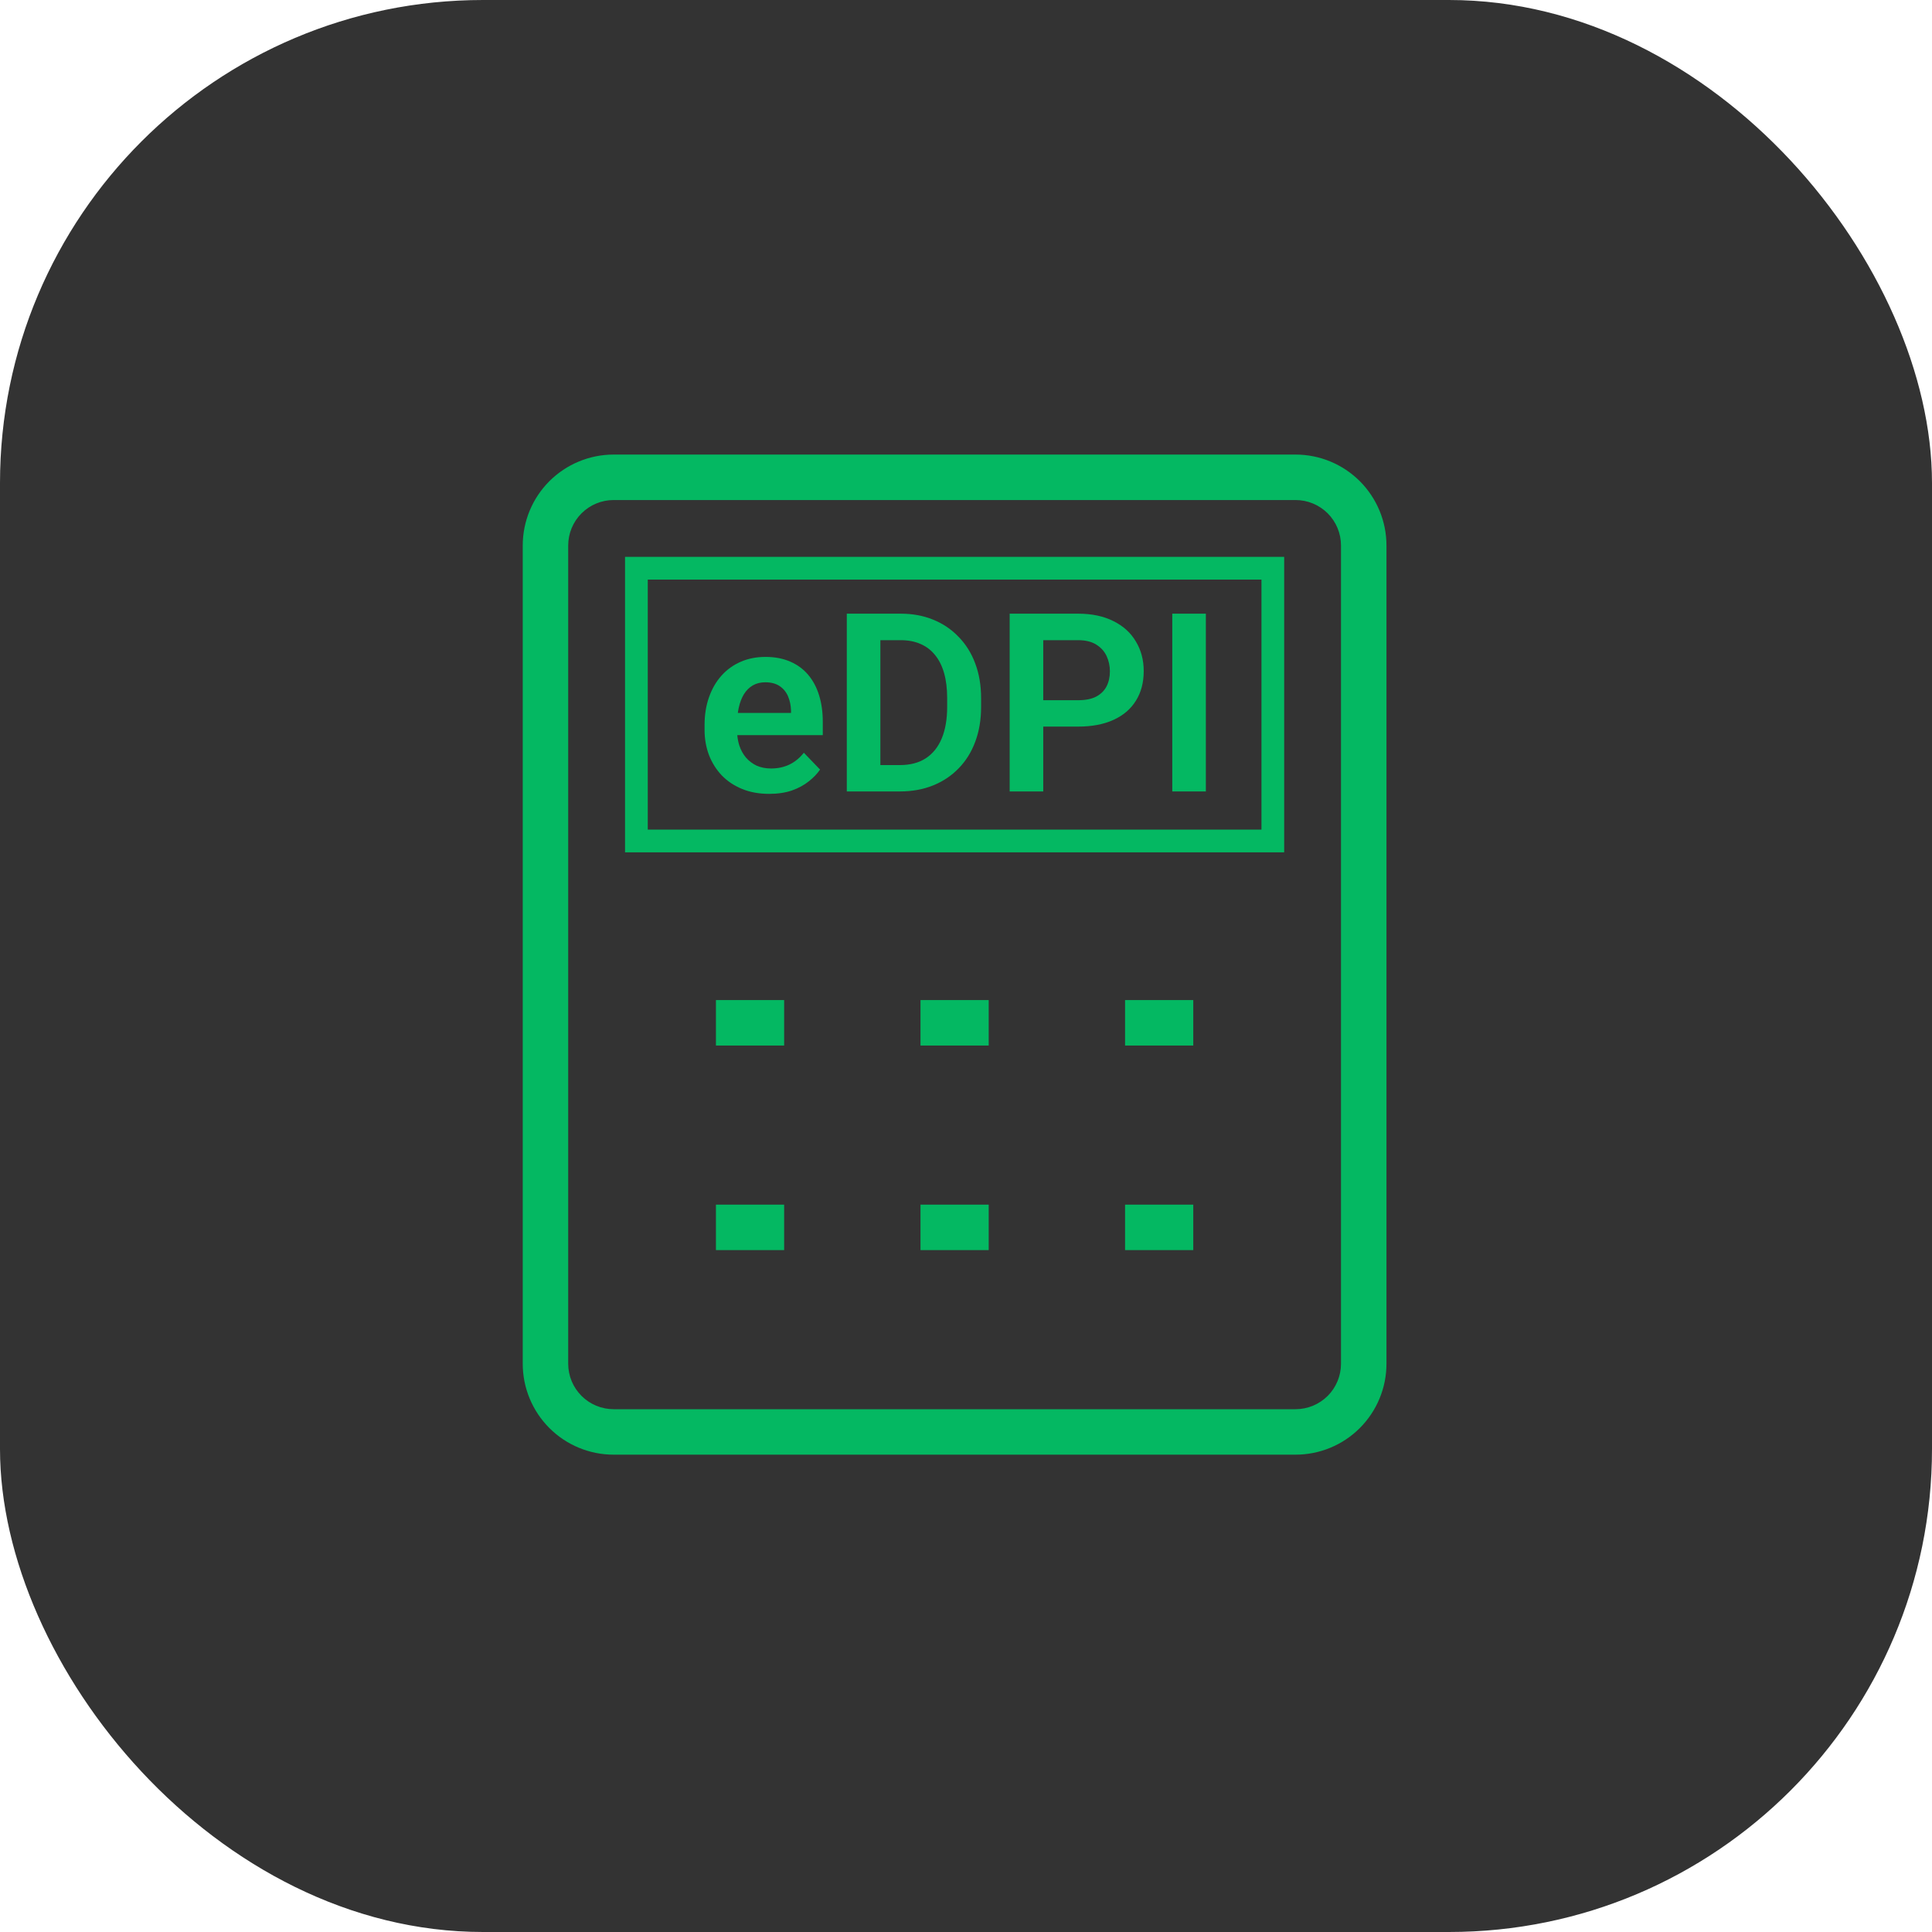
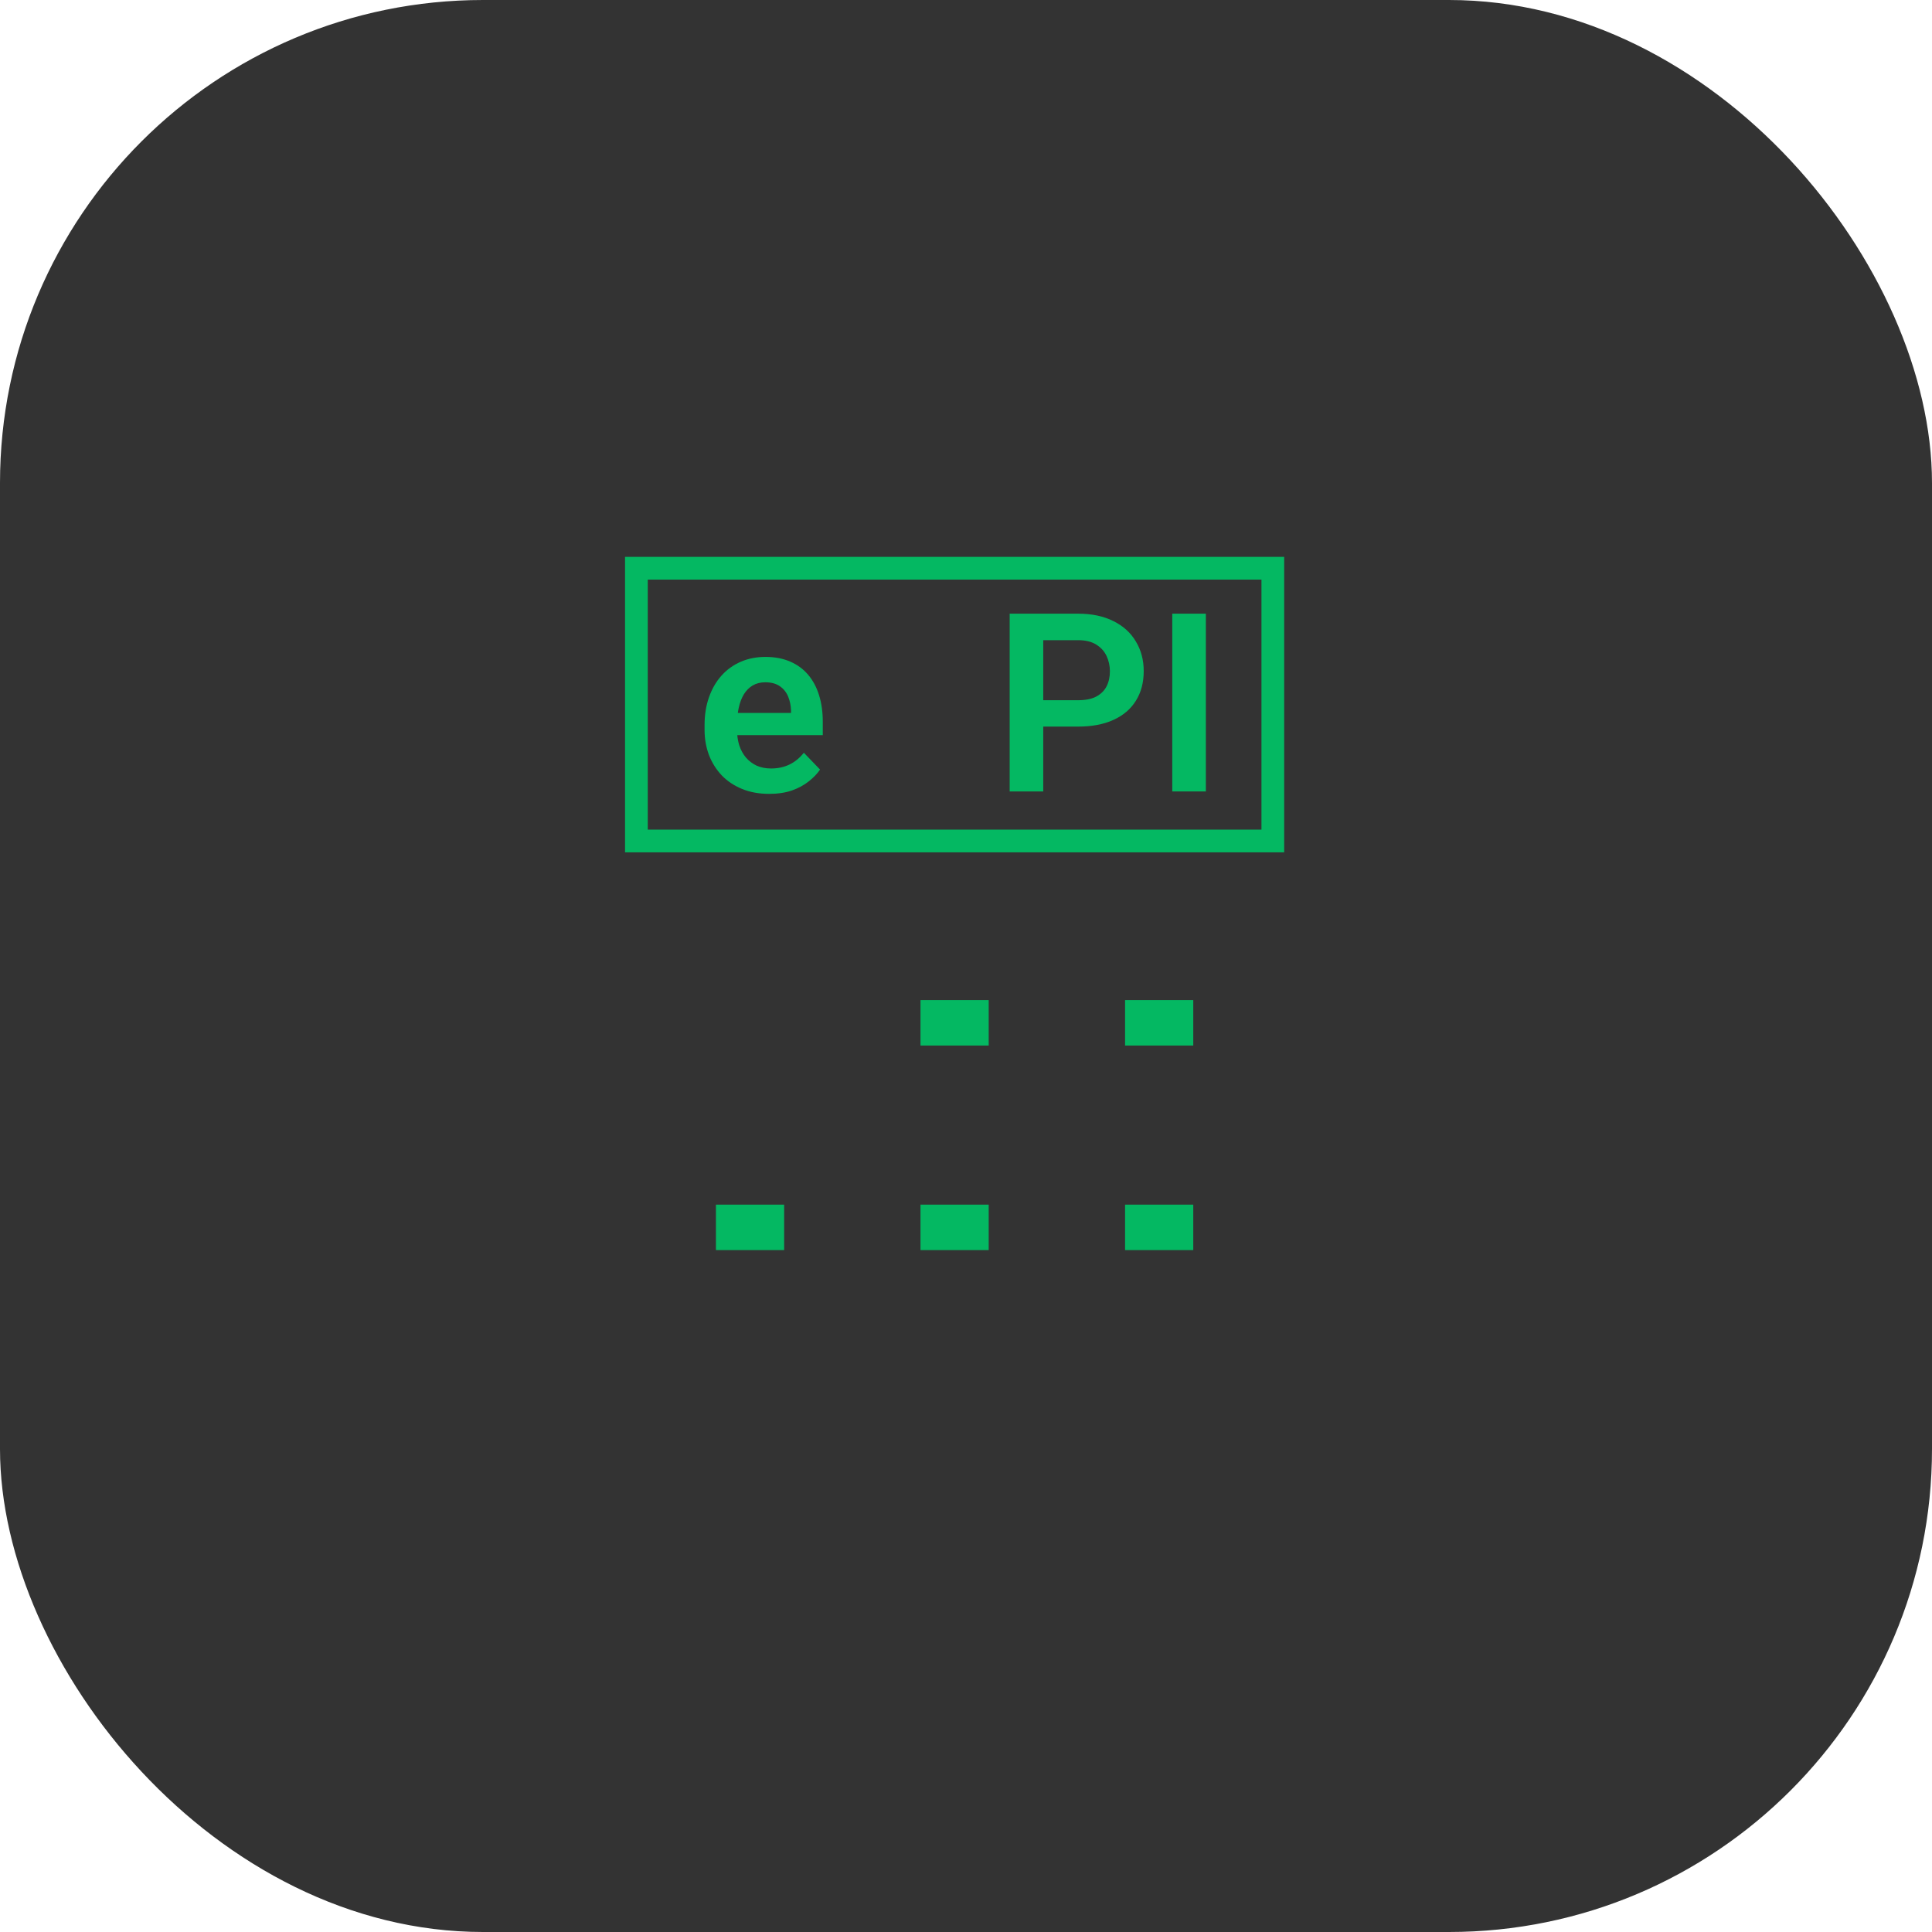
<svg xmlns="http://www.w3.org/2000/svg" width="60" height="60" viewBox="0 0 60 60" fill="none">
  <rect width="60" height="60" rx="15" fill="#333333" />
-   <path d="M24.352 32.47H22.234V31.058H24.352V32.47Z" fill="#04B862" />
  <path d="M30.705 32.47H28.587V31.058H30.705V32.47Z" fill="#04B862" />
  <path d="M37.058 32.47H34.94V31.058H37.058V32.47Z" fill="#04B862" />
  <path d="M24.352 38.823H22.234V37.411H24.352V38.823Z" fill="#04B862" />
  <path d="M30.705 38.823H28.587V37.411H30.705V38.823Z" fill="#04B862" />
-   <path d="M37.058 38.823H34.94V37.411H37.058V38.823Z" fill="#04B862" />
-   <path fill-rule="evenodd" clip-rule="evenodd" d="M27.948 24.579H26.298V19.058H27.97C28.339 19.058 28.676 19.12 28.979 19.244C29.285 19.368 29.549 19.546 29.771 19.779C29.996 20.009 30.168 20.284 30.287 20.605C30.408 20.926 30.469 21.285 30.469 21.682V21.959C30.469 22.353 30.408 22.712 30.287 23.035C30.168 23.357 29.996 23.632 29.771 23.862C29.549 24.092 29.283 24.269 28.975 24.393C28.667 24.517 28.324 24.579 27.948 24.579ZM27.948 23.76H27.341V19.881H27.97C28.203 19.881 28.409 19.92 28.588 19.999C28.768 20.077 28.918 20.192 29.04 20.344C29.163 20.495 29.257 20.682 29.32 20.905C29.383 21.127 29.415 21.384 29.415 21.674V21.959C29.415 22.335 29.359 22.659 29.248 22.929C29.137 23.197 28.973 23.403 28.755 23.547C28.538 23.689 28.269 23.76 27.948 23.76Z" fill="#04B862" />
+   <path d="M37.058 38.823H34.94V37.411H37.058Z" fill="#04B862" />
  <path fill-rule="evenodd" clip-rule="evenodd" d="M23.887 24.654C23.576 24.654 23.297 24.604 23.049 24.503C22.802 24.402 22.59 24.261 22.416 24.082C22.244 23.9 22.111 23.689 22.018 23.449C21.927 23.206 21.881 22.946 21.881 22.668V22.516C21.881 22.2 21.927 21.913 22.018 21.655C22.109 21.395 22.238 21.171 22.405 20.984C22.572 20.797 22.771 20.653 23.004 20.552C23.236 20.451 23.493 20.401 23.773 20.401C24.064 20.401 24.32 20.45 24.543 20.548C24.765 20.644 24.951 20.781 25.1 20.958C25.249 21.135 25.362 21.347 25.438 21.595C25.514 21.84 25.552 22.112 25.552 22.41V22.831H22.897C22.907 22.941 22.927 23.046 22.958 23.145C23.006 23.292 23.076 23.42 23.167 23.528C23.26 23.634 23.371 23.718 23.5 23.779C23.632 23.837 23.781 23.866 23.948 23.866C24.157 23.866 24.347 23.825 24.516 23.744C24.688 23.661 24.837 23.538 24.964 23.377L25.468 23.9C25.382 24.026 25.266 24.148 25.119 24.264C24.975 24.38 24.801 24.475 24.596 24.548C24.391 24.619 24.155 24.654 23.887 24.654ZM22.943 21.978C22.931 22.03 22.922 22.084 22.914 22.141H24.566V22.065C24.561 21.906 24.53 21.76 24.475 21.629C24.419 21.495 24.333 21.389 24.217 21.31C24.101 21.23 23.95 21.189 23.766 21.189C23.617 21.189 23.486 21.222 23.375 21.288C23.267 21.351 23.176 21.442 23.102 21.561C23.032 21.677 22.978 21.816 22.943 21.978Z" fill="#04B862" />
  <path fill-rule="evenodd" clip-rule="evenodd" d="M32.399 22.565H33.479C33.909 22.565 34.275 22.496 34.579 22.357C34.885 22.218 35.117 22.019 35.276 21.762C35.438 21.504 35.519 21.197 35.519 20.84C35.519 20.497 35.438 20.191 35.276 19.923C35.117 19.652 34.885 19.441 34.579 19.29C34.275 19.136 33.909 19.058 33.479 19.058H31.356V24.579H32.399V22.565ZM32.399 21.746V19.881H33.479C33.712 19.881 33.9 19.927 34.044 20.018C34.191 20.109 34.298 20.227 34.366 20.374C34.435 20.521 34.469 20.678 34.469 20.848C34.469 21.022 34.435 21.178 34.366 21.314C34.298 21.448 34.191 21.554 34.044 21.633C33.9 21.709 33.712 21.746 33.479 21.746H32.399Z" fill="#04B862" />
  <path d="M37.449 19.058V24.579H36.406V19.058H37.449Z" fill="#04B862" />
  <path fill-rule="evenodd" clip-rule="evenodd" d="M39.881 17.294H19.411V26.47H39.881V17.294ZM20.117 25.764V18H39.176V25.764H20.117Z" fill="#04B862" />
-   <path fill-rule="evenodd" clip-rule="evenodd" d="M17.061 14.944C17.591 14.415 18.309 14.117 19.058 14.117H40.234C40.983 14.117 41.701 14.415 42.231 14.944C42.76 15.474 43.058 16.192 43.058 16.941V42.352C43.058 43.101 42.76 43.819 42.231 44.349C41.701 44.879 40.983 45.176 40.234 45.176H19.058C18.309 45.176 17.591 44.879 17.061 44.349C16.532 43.819 16.234 43.101 16.234 42.352V16.941C16.234 16.192 16.532 15.474 17.061 14.944ZM19.058 15.529C18.683 15.529 18.324 15.678 18.06 15.942C17.795 16.207 17.646 16.566 17.646 16.941V42.352C17.646 42.727 17.795 43.086 18.06 43.351C18.324 43.615 18.683 43.764 19.058 43.764H40.234C40.609 43.764 40.968 43.615 41.233 43.351C41.497 43.086 41.646 42.727 41.646 42.352V16.941C41.646 16.566 41.497 16.207 41.233 15.942C40.968 15.678 40.609 15.529 40.234 15.529H19.058Z" fill="#04B862" />
</svg>